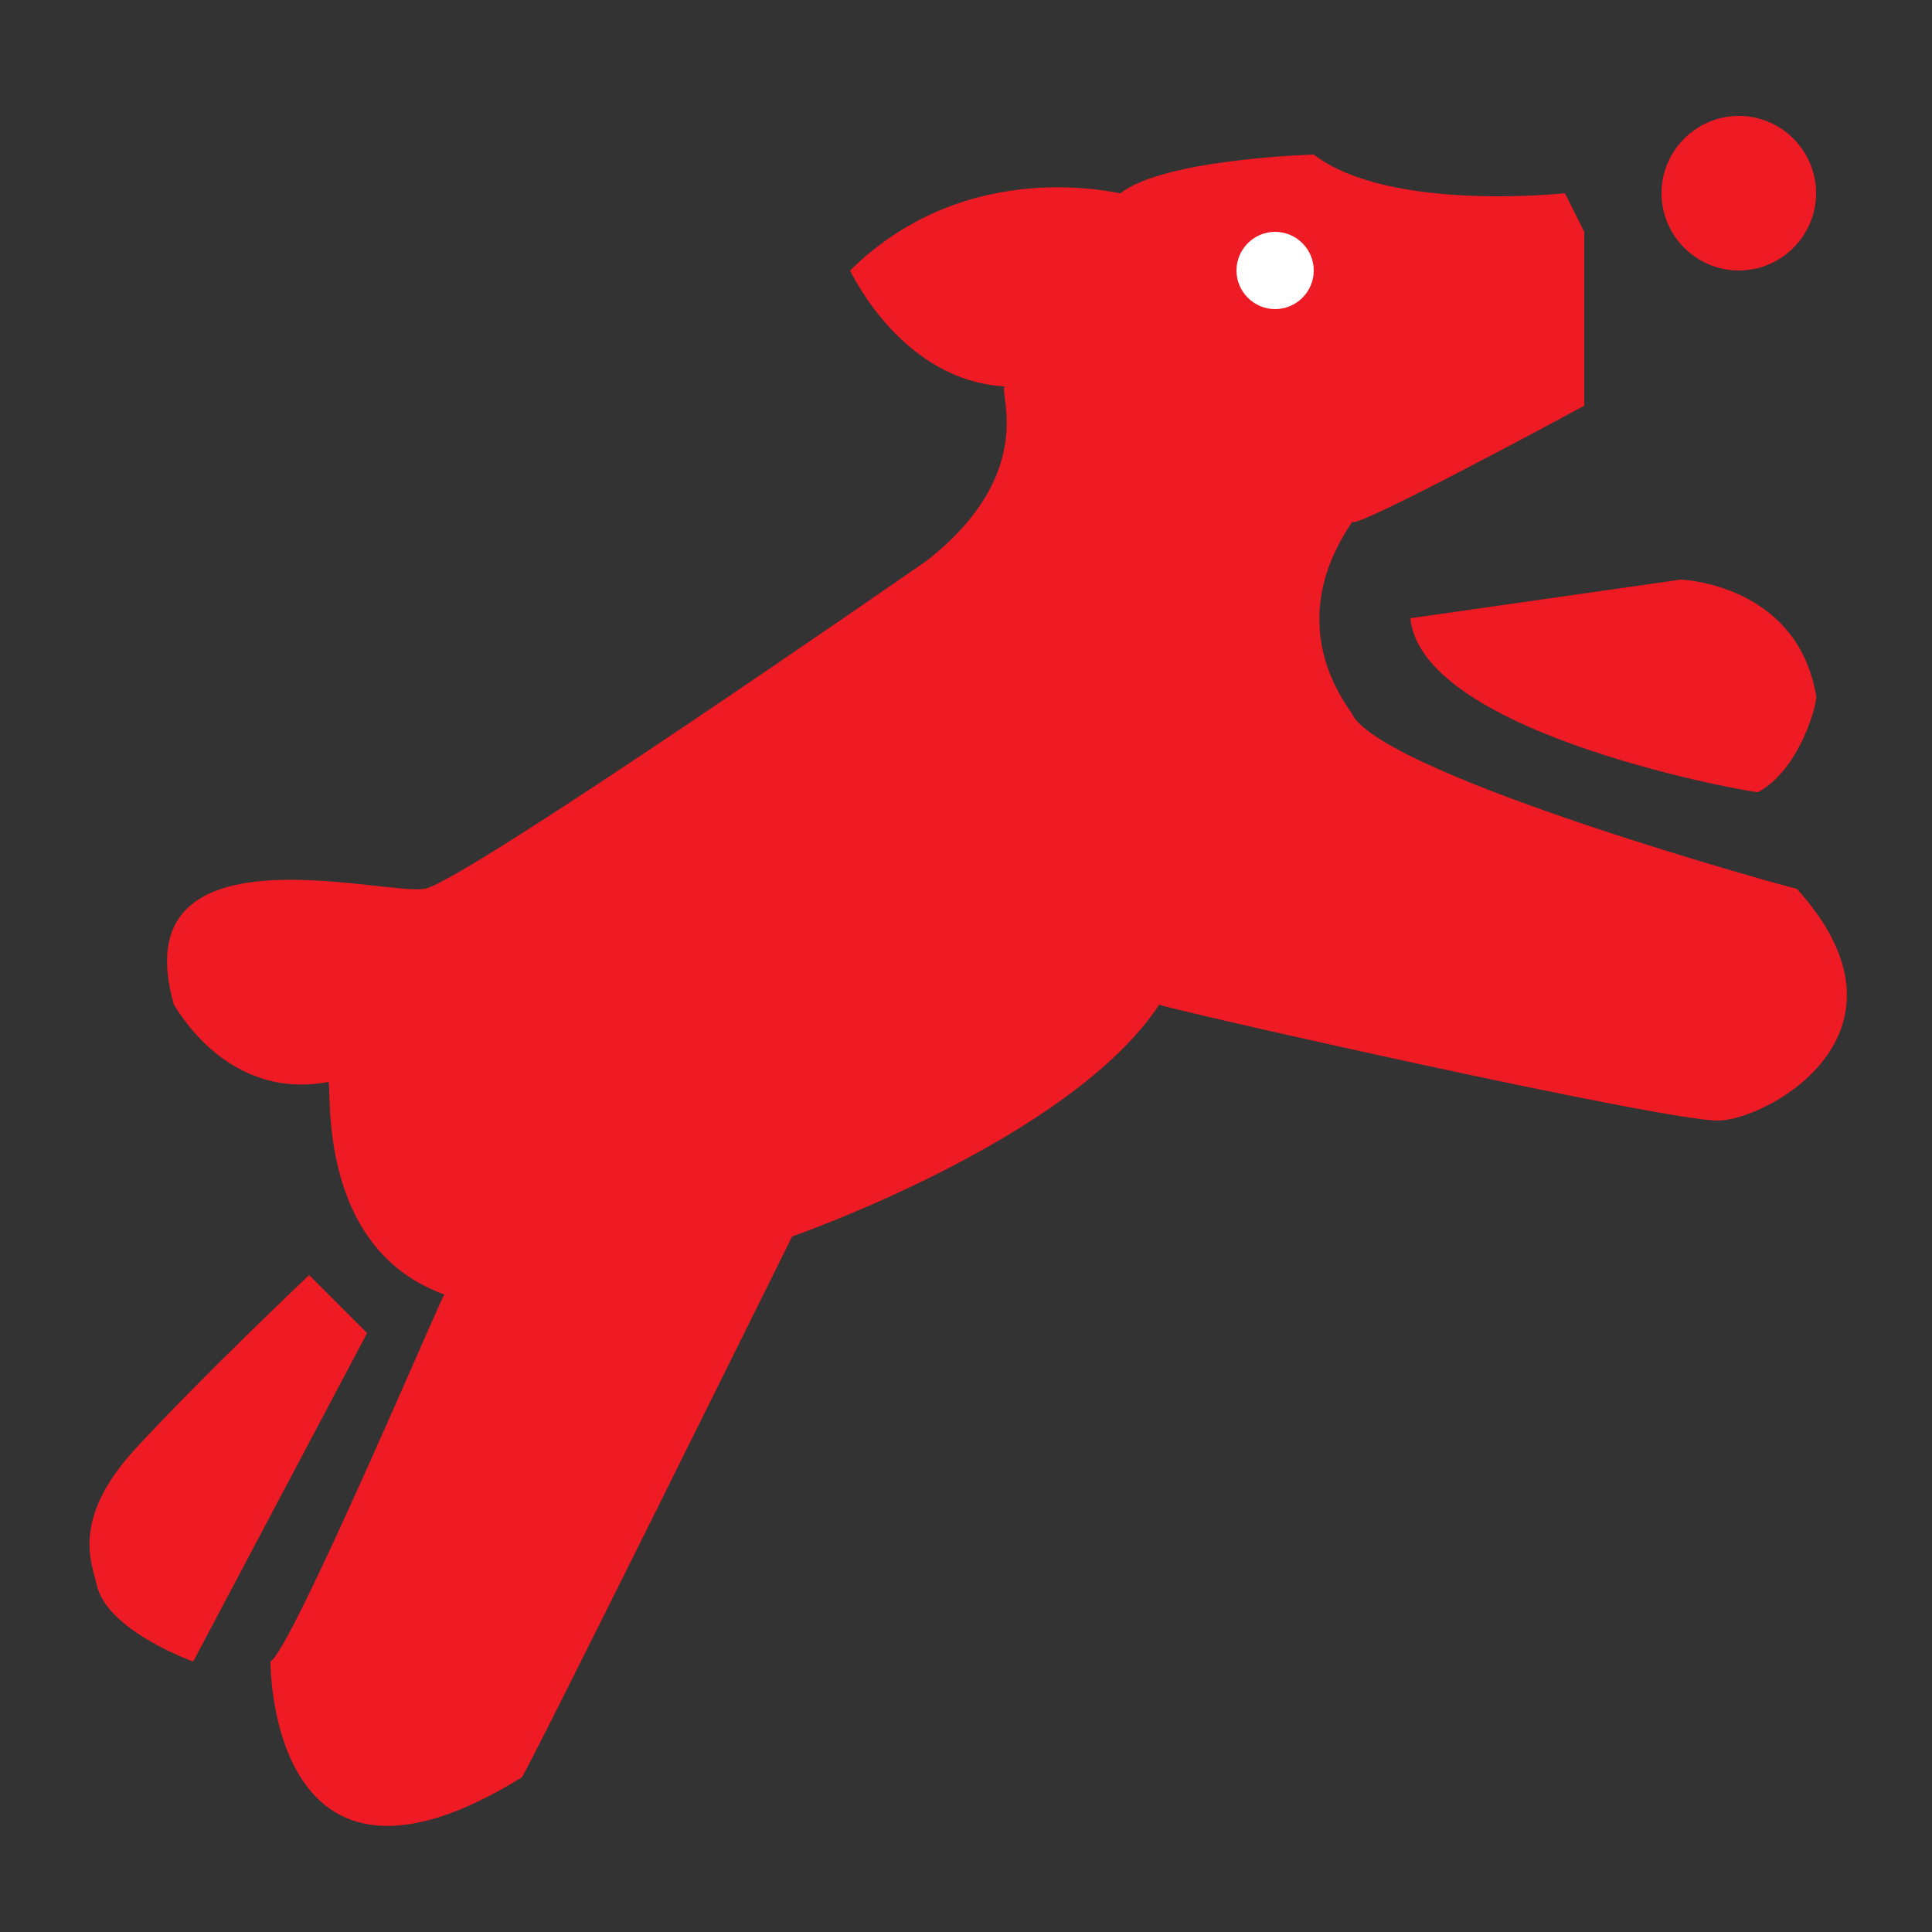
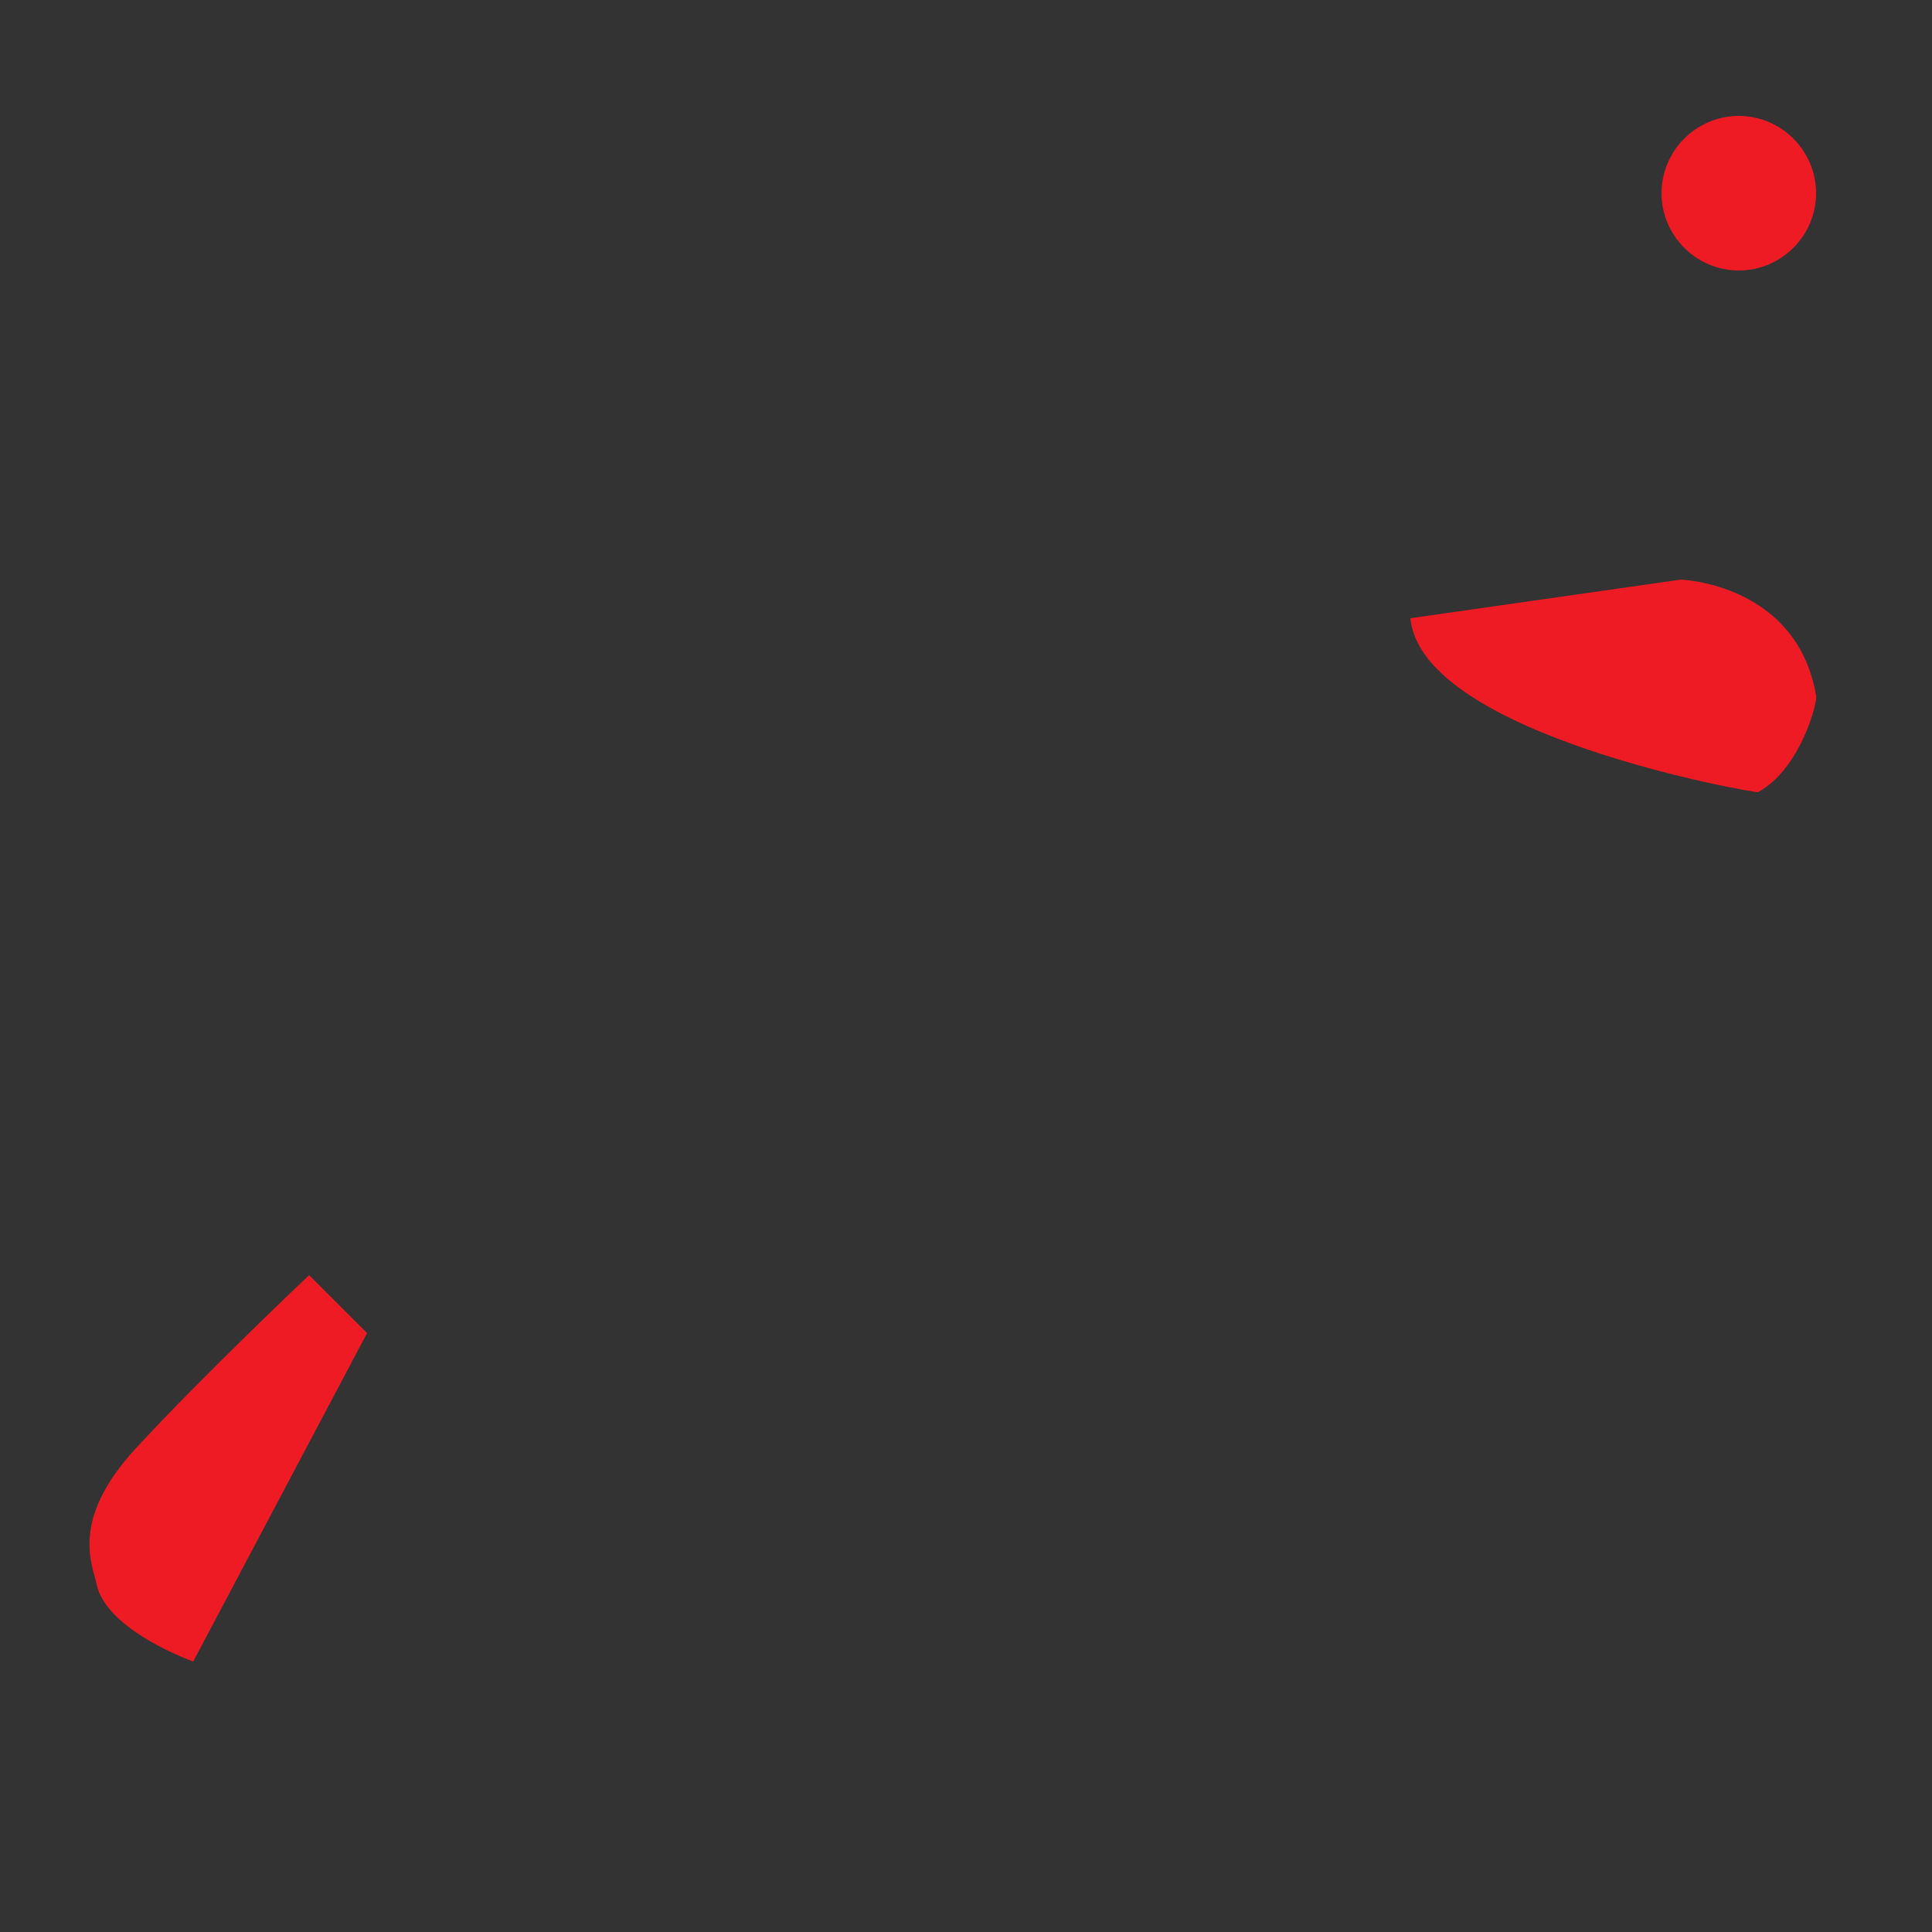
<svg xmlns="http://www.w3.org/2000/svg" version="1.2" viewBox="0 0 100 100" width="100" height="100">
  <rect x="0" y="0" width="100" height="100" fill="#333333" stroke="none" />
  <title>63e53b211662120f4d86bb5e_icons8-dog-park-100</title>
  <style>
		.s0 { fill: #ef1b24 } 
		.s1 { fill: #ffffff } 
	</style>
-   <path id="Shape 1" class="s0" d="m52 20c-5.2-0.3-7.8-5.6-8-6 6.2-6.1 14.1-3.9 14-4 2.3-1.8 10.1-2 10-2 3.9 3 13 2 13 2l1 2v9c0 0-12 6.5-12 6-3.9 5.7 0.1 9.9 0 10 1.8 3.2 22.8 9 23 9 6.7 7.4-1.4 11.9-4 12-2.6 0.1-28.7-5.8-29-6-4.6 7-19 12-19 12 0 0-14 28.3-14 28-13.1 8.1-13-6-13-6 1.1-0.6 8.9-19 9-19-6.7-2.4-5.8-10.8-6-11-5.3 1-7.9-3.9-8-4-2.7-9.5 10.9-5.6 13-6 2.1-0.4 26-17 26-17 5.7-4.5 3.7-8.6 4-9z" />
-   <path id="Layer 3" class="s1" d="m66 16c-1.1 0-2-0.9-2-2 0-1.1 0.9-2 2-2 1.1 0 2 0.9 2 2 0 1.1-0.9 2-2 2z" />
  <path id="Layer 1" class="s0" d="m16 66l3 3-9 17c0 0-4.5-1.6-5-4-0.2-1-1.4-3.3 2-7 3.4-3.7 9-9 9-9z" />
  <path id="Shape 2" class="s0" d="m73 32l14-2c0 0 6 0.2 7 6 0.1 0.3-0.8 3.8-3 5 0.1 0.1-17.4-2.9-18-9z" />
  <path id="Layer 2" class="s0" d="m90 14c-2.2 0-4-1.8-4-4 0-2.2 1.8-4 4-4 2.2 0 4 1.8 4 4 0 2.2-1.8 4-4 4z" />
</svg>